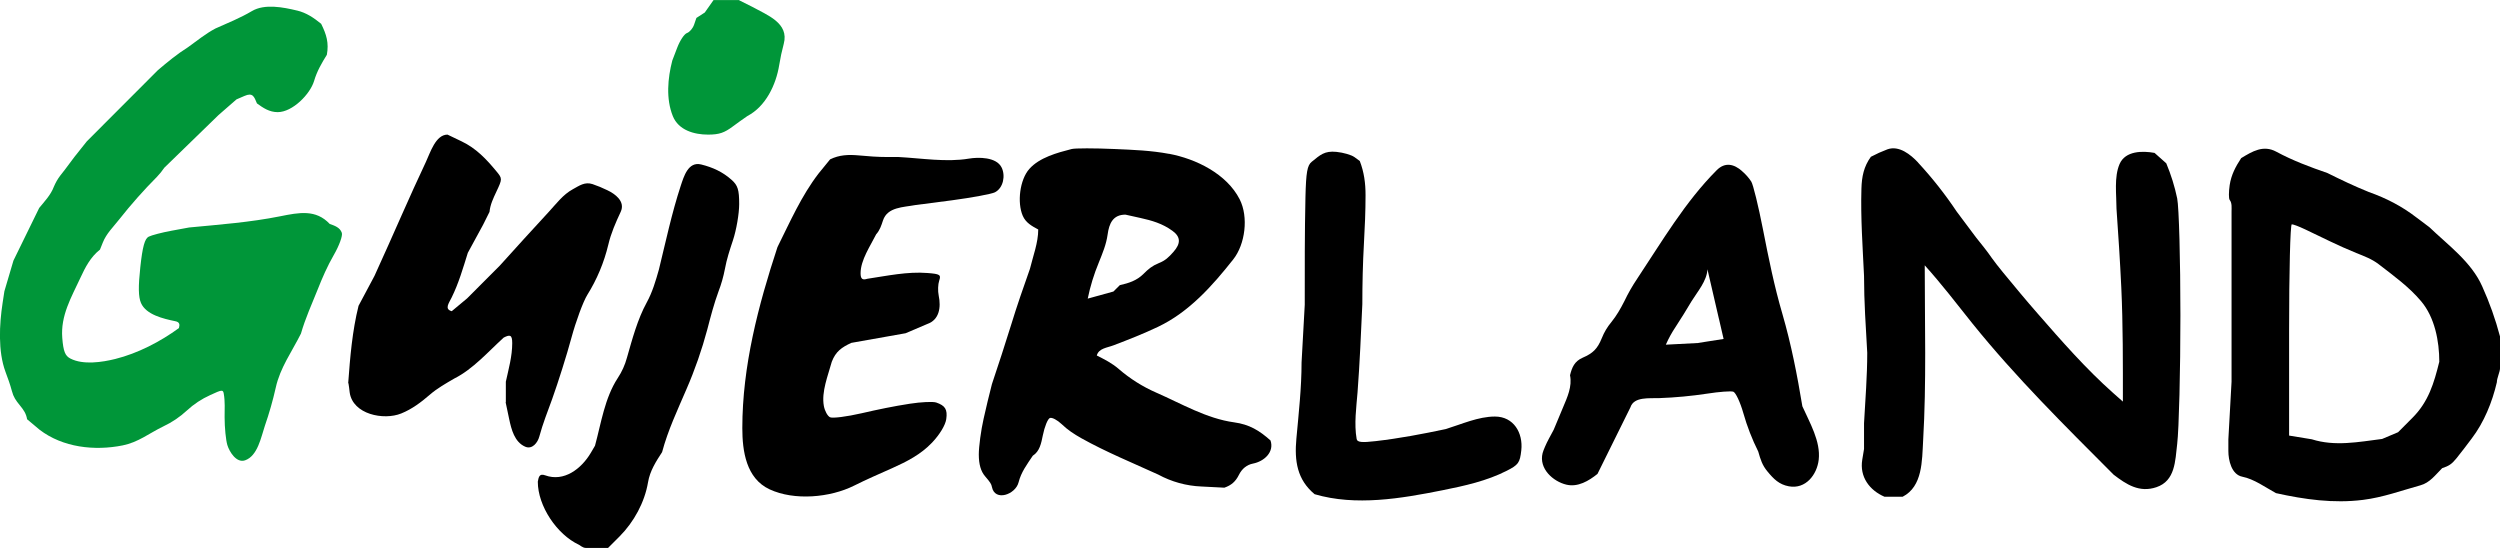
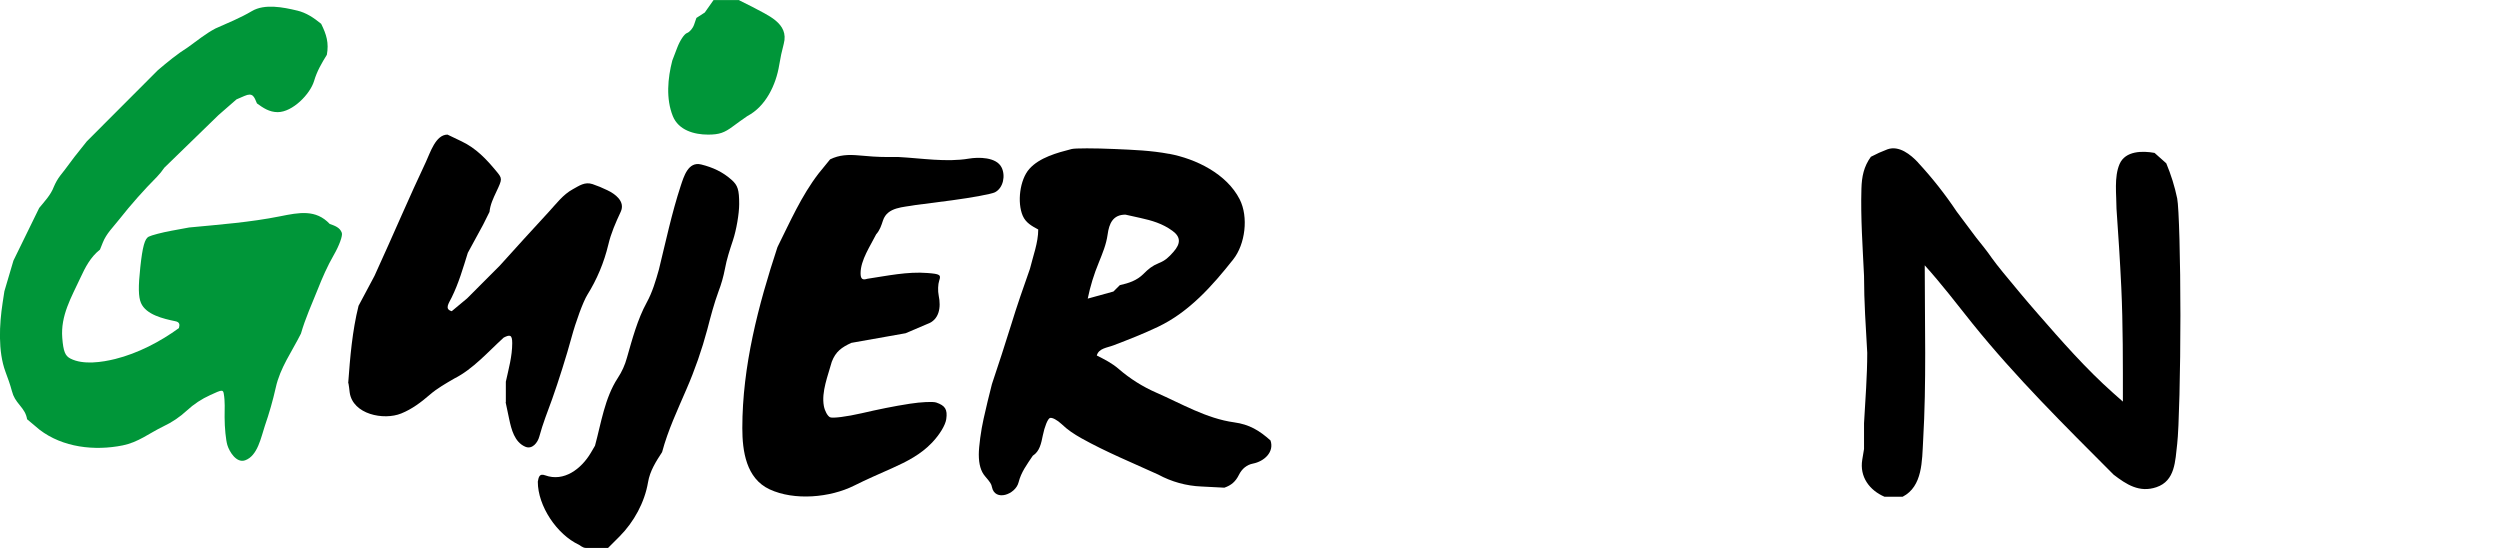
<svg xmlns="http://www.w3.org/2000/svg" width="292pt" height="64pt" viewBox="0 0 292 64" version="1.1">
  <g id="surface1">
    <path style=" stroke:none;fill-rule:evenodd;fill:rgb(0%,58.824%,22.353%);fill-opacity:1;" d="M 34.684 1.23 C 33.098 0.848 30.91 0.414 29.426 1.293 C 28.062 2.102 26.598 2.688 25.156 3.332 C 24.008 3.938 23 4.77 21.941 5.527 C 20.688 6.312 19.566 7.242 18.438 8.199 L 10.141 16.508 L 8.684 18.34 L 7.562 19.84 L 7.051 20.492 C 6.738 20.902 6.484 21.348 6.285 21.824 C 5.934 22.762 5.207 23.52 4.578 24.289 C 3.578 26.34 2.574 28.391 1.57 30.438 C 1.219 31.633 0.863 32.824 0.512 34.02 L 0.305 35.379 C -0.078 37.883 -0.246 41.031 0.637 43.418 C 0.914 44.164 1.184 44.895 1.387 45.664 C 1.57 46.375 1.852 46.773 2.324 47.348 C 2.75 47.871 3.059 48.305 3.164 48.969 L 4.621 50.191 C 7.328 52.266 11.039 52.684 14.328 52.023 C 16.148 51.66 17.418 50.609 19.051 49.816 C 20.066 49.34 21.004 48.711 21.828 47.949 C 22.633 47.203 23.555 46.594 24.555 46.145 C 25.93 45.504 26.051 45.492 26.137 45.988 C 26.297 46.895 26.234 47.816 26.234 48.73 C 26.234 49.945 26.379 51.406 26.555 51.984 C 26.789 52.75 27.605 54.117 28.625 53.766 C 30.105 53.25 30.5 51.023 30.934 49.742 C 31.441 48.281 31.867 46.793 32.207 45.281 C 32.707 42.965 34.113 41.047 35.152 38.961 C 35.66 37.184 36.414 35.539 37.098 33.828 C 37.656 32.422 38.223 31.113 38.988 29.781 C 39.621 28.688 40.043 27.523 39.926 27.195 C 39.707 26.559 39.078 26.359 38.512 26.156 C 36.887 24.43 34.945 24.816 32.723 25.262 C 29.219 25.965 25.641 26.23 22.086 26.57 L 20.035 26.949 C 18.906 27.156 17.703 27.473 17.363 27.645 C 16.906 27.879 16.648 28.809 16.391 31.18 C 16.141 33.484 16.16 34.676 16.469 35.391 C 17.066 36.77 19.109 37.234 20.465 37.516 C 20.988 37.617 21.016 37.898 20.898 38.32 C 18.711 39.914 16.09 41.273 13.469 41.926 C 11.934 42.309 9.715 42.645 8.23 41.883 C 7.605 41.566 7.398 41.039 7.273 39.469 C 7.066 36.867 8.32 34.75 9.379 32.473 C 9.969 31.199 10.574 30.023 11.676 29.156 L 12.012 28.32 C 12.426 27.277 13.227 26.516 13.914 25.641 C 15.297 23.887 16.781 22.215 18.355 20.629 C 18.664 20.309 18.941 19.961 19.188 19.594 L 25.52 13.441 L 27.621 11.609 L 28.551 11.207 C 29.527 10.781 29.68 11.277 30.012 12.078 C 30.75 12.617 31.469 13.098 32.434 13.098 C 34.164 13.098 36.23 11 36.691 9.438 C 37.016 8.332 37.574 7.367 38.176 6.402 C 38.43 5.008 38.133 4.031 37.512 2.781 C 36.645 2.078 35.793 1.492 34.684 1.227 " />
-     <path style=" stroke:none;fill-rule:evenodd;fill:rgb(0%,0%,0%);fill-opacity:1;" d="M 292 39.297 C 291.473 37.297 290.777 35.344 289.926 33.457 C 288.664 30.602 285.953 28.645 283.75 26.535 L 282.258 25.414 C 280.523 24.074 278.715 23.152 276.656 22.418 C 275.012 21.758 273.434 21 271.844 20.211 C 269.793 19.504 267.781 18.75 265.871 17.719 C 264.352 16.898 263.082 17.676 261.77 18.469 C 261.117 19.461 260.605 20.426 260.426 21.625 C 260.309 22.426 260.309 23.199 260.426 23.348 C 260.715 23.707 260.645 24.273 260.645 24.707 L 260.645 44.582 C 260.52 46.824 260.395 49.07 260.273 51.316 L 260.273 52.676 C 260.273 53.738 260.629 55.426 261.902 55.68 C 263.273 55.949 264.609 56.93 265.832 57.598 C 269.176 58.34 272.555 58.816 275.988 58.387 C 278.359 58.09 280.445 57.309 282.707 56.684 C 283.801 56.383 284.449 55.48 285.242 54.684 C 286.039 54.418 286.359 54.215 286.91 53.535 C 287.52 52.781 288.102 52.008 288.68 51.238 C 290.133 49.336 291.094 46.969 291.633 44.645 C 291.633 44.164 292 43.418 292 43.043 L 292 39.301 M 269.172 26.762 C 268.523 26.449 267.852 26.199 267.68 26.199 C 267.504 26.199 267.367 31.754 267.367 38.539 L 267.367 50.875 L 270.016 51.309 C 272.734 52.168 275.453 51.621 278.23 51.27 L 280.094 50.484 C 280.652 49.922 281.215 49.359 281.773 48.801 C 283.664 46.902 284.285 44.758 284.91 42.25 C 284.91 39.863 284.387 37.086 282.793 35.191 C 281.375 33.504 279.562 32.199 277.828 30.859 C 277.023 30.242 276.152 29.93 275.215 29.551 C 273.148 28.715 271.184 27.715 269.172 26.758 " />
    <path style=" stroke:none;fill-rule:evenodd;fill:rgb(0%,0%,0%);fill-opacity:1;" d="M 136.535 17.969 C 134.426 17.574 132.352 17.5 130.207 17.406 C 127.836 17.301 125.566 17.301 125.168 17.406 C 123.48 17.84 121.406 18.398 120.223 19.734 C 119.109 20.988 118.789 23.656 119.457 25.203 C 119.809 26.02 120.531 26.41 121.266 26.805 C 121.266 28.34 120.66 29.91 120.297 31.398 C 119.527 33.574 118.773 35.742 118.098 37.949 C 117.383 40.27 116.621 42.57 115.855 44.871 C 115.504 46.215 115.191 47.566 114.883 48.922 C 114.578 50.273 114.324 52.156 114.324 53.086 C 114.324 54.223 114.562 55.055 115.055 55.625 C 115.668 56.34 115.793 56.535 115.855 56.871 C 116.195 58.621 118.613 57.762 118.969 56.34 C 119.27 55.141 119.945 54.258 120.629 53.23 C 121.441 52.711 121.613 51.773 121.801 50.855 C 122.008 49.82 122.383 48.906 122.633 48.82 C 122.883 48.734 123.488 49.055 123.988 49.527 C 124.715 50.223 125.43 50.691 126.309 51.188 C 129.188 52.797 132.277 54.059 135.273 55.426 C 136.832 56.273 138.562 56.754 140.332 56.824 L 143.008 56.961 C 143.812 56.68 144.309 56.262 144.707 55.461 C 145.066 54.738 145.633 54.285 146.352 54.145 C 147.656 53.891 148.859 52.797 148.395 51.445 C 147.09 50.281 145.934 49.574 144.137 49.328 C 140.938 48.891 137.992 47.148 135.059 45.863 C 133.465 45.168 131.984 44.234 130.668 43.098 C 129.891 42.422 129.016 41.98 128.105 41.523 C 128.336 40.676 129.289 40.629 130.074 40.328 C 131.828 39.66 133.562 38.98 135.258 38.172 C 138.887 36.445 141.598 33.391 144.043 30.297 C 145.449 28.52 145.84 25.34 144.797 23.285 C 143.285 20.309 139.695 18.551 136.535 17.961 M 133.137 25.445 L 131.453 25.07 C 129.996 25.07 129.543 26.102 129.371 27.387 C 129.207 28.57 128.777 29.574 128.332 30.684 C 127.77 32.039 127.34 33.441 127.047 34.879 L 130.047 34.051 L 130.797 33.305 C 131.836 33.07 132.766 32.781 133.555 31.996 C 134.141 31.41 134.566 31.055 135.328 30.742 C 136.113 30.43 136.492 30.062 137.059 29.422 C 137.926 28.441 137.914 27.672 136.953 26.969 C 135.773 26.105 134.547 25.758 133.145 25.445 " />
    <path style=" stroke:none;fill-rule:evenodd;fill:rgb(0%,0%,0%);fill-opacity:1;" d="M 224.031 18.98 C 223.168 18.062 221.816 16.957 220.453 17.441 C 219.789 17.691 219.145 17.98 218.52 18.312 C 217.691 19.453 217.453 20.625 217.414 22.059 C 217.316 25.453 217.559 28.836 217.719 32.227 C 217.719 35.227 217.926 38.211 218.094 41.207 C 218.094 43.953 217.871 46.699 217.719 49.441 L 217.719 52.441 L 217.512 53.691 C 217.18 55.707 218.371 57.266 220.102 58.016 L 222.234 58.016 C 224.57 56.812 224.488 53.812 224.621 51.469 C 225.016 44.66 224.809 37.809 224.809 30.988 C 226.762 33.156 228.551 35.488 230.371 37.773 C 235.449 44.078 241.16 49.715 246.871 55.441 C 248.363 56.582 249.875 57.582 251.875 56.902 C 254.066 56.16 254.062 53.855 254.297 51.844 C 254.504 50.07 254.672 43.32 254.672 36.836 C 254.672 30.355 254.504 24.203 254.297 23.18 C 254.004 21.773 253.574 20.398 253.02 19.074 L 251.652 17.859 C 250.262 17.605 248.242 17.598 247.566 19.16 C 246.91 20.68 247.207 22.75 247.207 24.383 C 247.422 27.438 247.621 30.492 247.766 33.551 C 247.973 38.004 247.953 42.449 247.953 46.906 L 246.812 45.898 C 243.645 43.086 240.805 39.84 238.023 36.652 C 236.637 35.07 235.293 33.449 233.961 31.828 C 233.469 31.23 232.879 30.473 232.652 30.145 C 232.074 29.301 231.422 28.512 230.785 27.711 L 228.547 24.719 C 227.195 22.695 225.688 20.781 224.035 18.996 " />
    <path style=" stroke:none;fill-rule:evenodd;fill:rgb(0%,0%,0%);fill-opacity:1;" d="M 103.648 18.34 C 102.523 18.34 101.426 18.258 100.309 18.152 C 99.098 18.043 98.035 18.082 96.957 18.613 L 95.621 20.25 C 93.602 22.875 92.281 25.906 90.809 28.859 C 88.566 35.668 86.703 42.777 86.703 50 C 86.703 52.688 87.148 55.879 89.891 57.156 C 92.781 58.5 96.953 58.129 99.766 56.719 C 101.227 55.988 102.719 55.344 104.207 54.68 C 105.93 53.906 107.539 53.09 108.867 51.695 C 109.758 50.754 110.422 49.66 110.523 48.953 C 110.684 47.816 110.395 47.375 109.359 47.016 C 108.988 46.887 107.594 46.949 106.262 47.156 C 104.367 47.449 102.52 47.832 100.648 48.266 C 98.898 48.668 97.23 48.879 96.945 48.734 C 96.656 48.59 96.336 48.004 96.227 47.422 C 95.922 45.758 96.719 43.844 97.152 42.254 C 97.609 41.059 98.301 40.57 99.434 40.047 L 105.777 38.922 L 108.312 37.84 C 109.711 37.352 109.926 35.906 109.641 34.527 C 109.527 33.988 109.555 33.199 109.699 32.777 C 109.934 32.094 109.789 32 108.332 31.887 C 105.996 31.699 103.602 32.219 101.301 32.562 C 100.746 32.738 100.516 32.598 100.516 31.918 C 100.516 30.371 101.664 28.715 102.34 27.359 C 102.758 26.906 102.941 26.332 103.133 25.75 C 103.652 24.172 105.496 24.219 106.898 23.953 L 111.191 23.395 C 113.551 23.078 115.809 22.66 116.207 22.461 C 117.203 21.949 117.457 20.496 116.984 19.555 C 116.371 18.328 114.285 18.34 113.164 18.527 C 110.535 18.969 107.609 18.48 104.953 18.34 Z M 103.648 18.34 " />
    <path style=" stroke:none;fill-rule:evenodd;fill:rgb(0%,0%,0%);fill-opacity:1;" d="M 53.918 16.512 L 52.27 15.723 C 50.883 15.723 50.25 17.836 49.75 18.902 C 48.785 20.957 47.844 23.023 46.93 25.098 C 45.879 27.48 44.816 29.859 43.738 32.227 C 43.117 33.391 42.496 34.555 41.879 35.715 C 41.141 38.684 40.898 41.68 40.672 44.723 C 40.723 44.723 40.828 45.73 40.844 45.84 C 41.207 48.398 44.812 49.125 46.863 48.293 C 48.121 47.785 49.188 46.98 50.203 46.102 C 51.078 45.344 52.078 44.785 53.07 44.207 C 55.258 43.109 57.031 41.066 58.832 39.43 C 59.559 39.062 59.828 39.086 59.828 40.07 C 59.828 41.617 59.41 43.074 59.082 44.582 L 59.082 46.973 L 59.055 46.973 L 59.469 48.934 C 59.727 50.152 60.094 51.629 61.34 52.172 C 62.172 52.535 62.805 51.691 62.992 50.988 C 63.395 49.492 63.969 48.051 64.496 46.598 C 65.191 44.664 66.199 41.465 66.734 39.484 C 67.27 37.508 68.109 35.234 68.602 34.434 C 69.727 32.633 70.551 30.66 71.047 28.594 C 71.371 27.211 71.91 26.008 72.5 24.738 C 73.066 23.52 71.828 22.637 70.93 22.215 C 70.371 21.941 69.797 21.703 69.207 21.504 C 68.301 21.207 67.66 21.691 66.902 22.105 C 65.758 22.727 64.984 23.789 64.102 24.742 C 62.18 26.824 60.27 28.922 58.375 31.027 L 54.562 34.848 L 52.762 36.348 C 51.887 36.105 52.414 35.434 52.75 34.754 C 53.574 33.09 54.09 31.293 54.641 29.531 C 55.238 28.434 55.832 27.336 56.43 26.242 L 57.176 24.746 C 57.254 23.91 57.617 23.152 57.973 22.395 C 58.684 20.891 58.684 20.859 57.973 20 C 56.797 18.578 55.613 17.324 53.918 16.512 " />
-     <path style=" stroke:none;fill-rule:evenodd;fill:rgb(0%,0%,0%);fill-opacity:1;" d="M 203.473 19.984 C 202.527 19.148 201.48 18.906 200.512 19.879 C 196.812 23.586 194.109 28.219 191.219 32.562 C 190.656 33.398 190.156 34.273 189.723 35.184 C 189.285 36.043 188.824 36.859 188.211 37.617 C 187.742 38.176 187.363 38.809 187.094 39.488 C 186.578 40.762 186.051 41.262 184.844 41.785 C 183.895 42.203 183.605 42.914 183.379 43.828 C 183.648 45.148 183.059 46.402 182.547 47.621 L 181.473 50.191 L 180.906 51.246 C 180.594 51.824 180.266 52.582 180.176 52.926 C 179.719 54.75 181.406 56.234 182.941 56.605 C 184.293 56.934 185.574 56.164 186.586 55.352 L 190.434 47.574 C 190.84 46.301 192.676 46.547 193.797 46.5 C 195.672 46.434 197.543 46.258 199.398 45.977 C 200.797 45.758 202.172 45.656 202.449 45.75 C 202.73 45.848 203.258 46.973 203.621 48.25 C 204.059 49.797 204.645 51.301 205.363 52.742 C 205.629 53.664 205.82 54.324 206.438 55.066 C 207.164 55.949 207.805 56.594 208.938 56.801 C 210.898 57.164 212.223 55.453 212.426 53.695 C 212.672 51.555 211.359 49.344 210.516 47.453 C 209.914 43.812 209.215 40.215 208.184 36.668 C 207.23 33.414 206.57 30.133 205.918 26.805 C 205.383 24.066 204.766 21.547 204.547 21.207 C 204.25 20.754 203.887 20.344 203.473 19.992 M 200.766 37.223 C 200.32 35.301 199.875 33.375 199.43 31.453 C 199.363 32.82 198.266 34.062 197.566 35.195 C 196.965 36.199 196.363 37.195 195.719 38.168 C 195.277 38.828 194.891 39.527 194.57 40.258 L 198.277 40.066 L 201.316 39.59 L 200.77 37.227 " />
-     <path style=" stroke:none;fill-rule:evenodd;fill:rgb(0%,0%,0%);fill-opacity:1;" d="M 158.188 18.344 C 157.84 18.09 156.898 17.82 156.098 17.738 C 154.695 17.598 154.207 18.094 153.207 18.898 C 152.688 19.316 152.547 20.121 152.477 23.016 C 152.383 27.207 152.395 31.398 152.395 35.594 C 152.27 37.84 152.148 40.086 152.023 42.332 C 152.023 45.301 151.688 48.27 151.418 51.227 C 151.176 53.852 151.5 56.016 153.547 57.723 C 158.359 59.137 163.66 58.227 168.484 57.262 C 171.055 56.746 173.641 56.18 175.984 54.988 C 177.348 54.297 177.527 54.051 177.688 52.594 C 177.91 50.57 176.801 48.652 174.609 48.652 C 172.664 48.652 170.715 49.547 168.859 50.117 C 166.152 50.691 163.434 51.207 160.68 51.523 C 159.051 51.715 158.527 51.656 158.457 51.277 C 158.145 49.512 158.422 47.574 158.562 45.812 C 158.824 42.387 158.961 38.953 159.121 35.52 C 159.121 33.141 159.176 30.789 159.309 28.41 C 159.414 26.531 159.496 24.676 159.496 22.797 C 159.496 21.387 159.324 20.109 158.824 18.809 L 158.199 18.348 " />
    <path style=" stroke:none;fill-rule:evenodd;fill:rgb(0%,0%,0%);fill-opacity:1;" d="M 71.023 63.996 L 72.371 62.648 C 74.047 60.965 75.301 58.66 75.691 56.324 C 75.914 55 76.613 53.91 77.332 52.809 C 78.023 50.227 79.125 47.914 80.172 45.473 C 81.16 43.203 81.977 40.859 82.617 38.465 C 83.004 36.965 83.391 35.492 83.922 34.039 C 84.25 33.191 84.496 32.312 84.668 31.422 C 84.879 30.27 85.234 29.191 85.605 28.078 C 86.008 26.867 86.336 24.961 86.336 23.836 C 86.336 22.164 86.176 21.652 85.453 21.008 C 84.414 20.082 83.254 19.547 81.898 19.211 C 80.383 18.836 79.875 20.602 79.504 21.719 C 78.457 24.91 77.762 28.215 76.961 31.477 C 76.586 32.801 76.207 34.113 75.539 35.328 C 74.469 37.277 73.84 39.633 73.23 41.77 C 73 42.621 72.637 43.43 72.148 44.164 C 70.629 46.492 70.215 49.418 69.496 52.059 L 69.008 52.891 C 67.906 54.754 65.875 56.324 63.668 55.516 C 62.992 55.266 62.91 55.738 62.816 56.262 C 62.816 59.105 65.047 62.43 67.621 63.629 C 67.668 63.621 68.039 63.996 68.414 63.996 L 71.027 63.996 " />
    <path style=" stroke:none;fill-rule:evenodd;fill:rgb(0%,58.824%,22.353%);fill-opacity:1;" d="M 83.344 0.004 L 82.32 1.461 L 81.34 2.094 L 81.07 2.879 C 80.922 3.312 80.551 3.75 80.238 3.859 C 79.926 3.965 79.418 4.734 79.102 5.562 L 78.523 7.074 C 77.988 9.129 77.77 11.543 78.586 13.562 C 79.254 15.211 81.078 15.723 82.703 15.723 C 84.02 15.723 84.613 15.5 85.598 14.766 C 86.156 14.348 86.723 13.949 87.297 13.551 C 89.434 12.434 90.637 9.914 91.012 7.598 C 91.145 6.762 91.324 5.934 91.543 5.117 C 92.195 2.688 89.605 1.766 87.855 0.793 L 86.363 0.047 L 86.324 0.008 L 83.344 0.008 " />
  </g>
</svg>